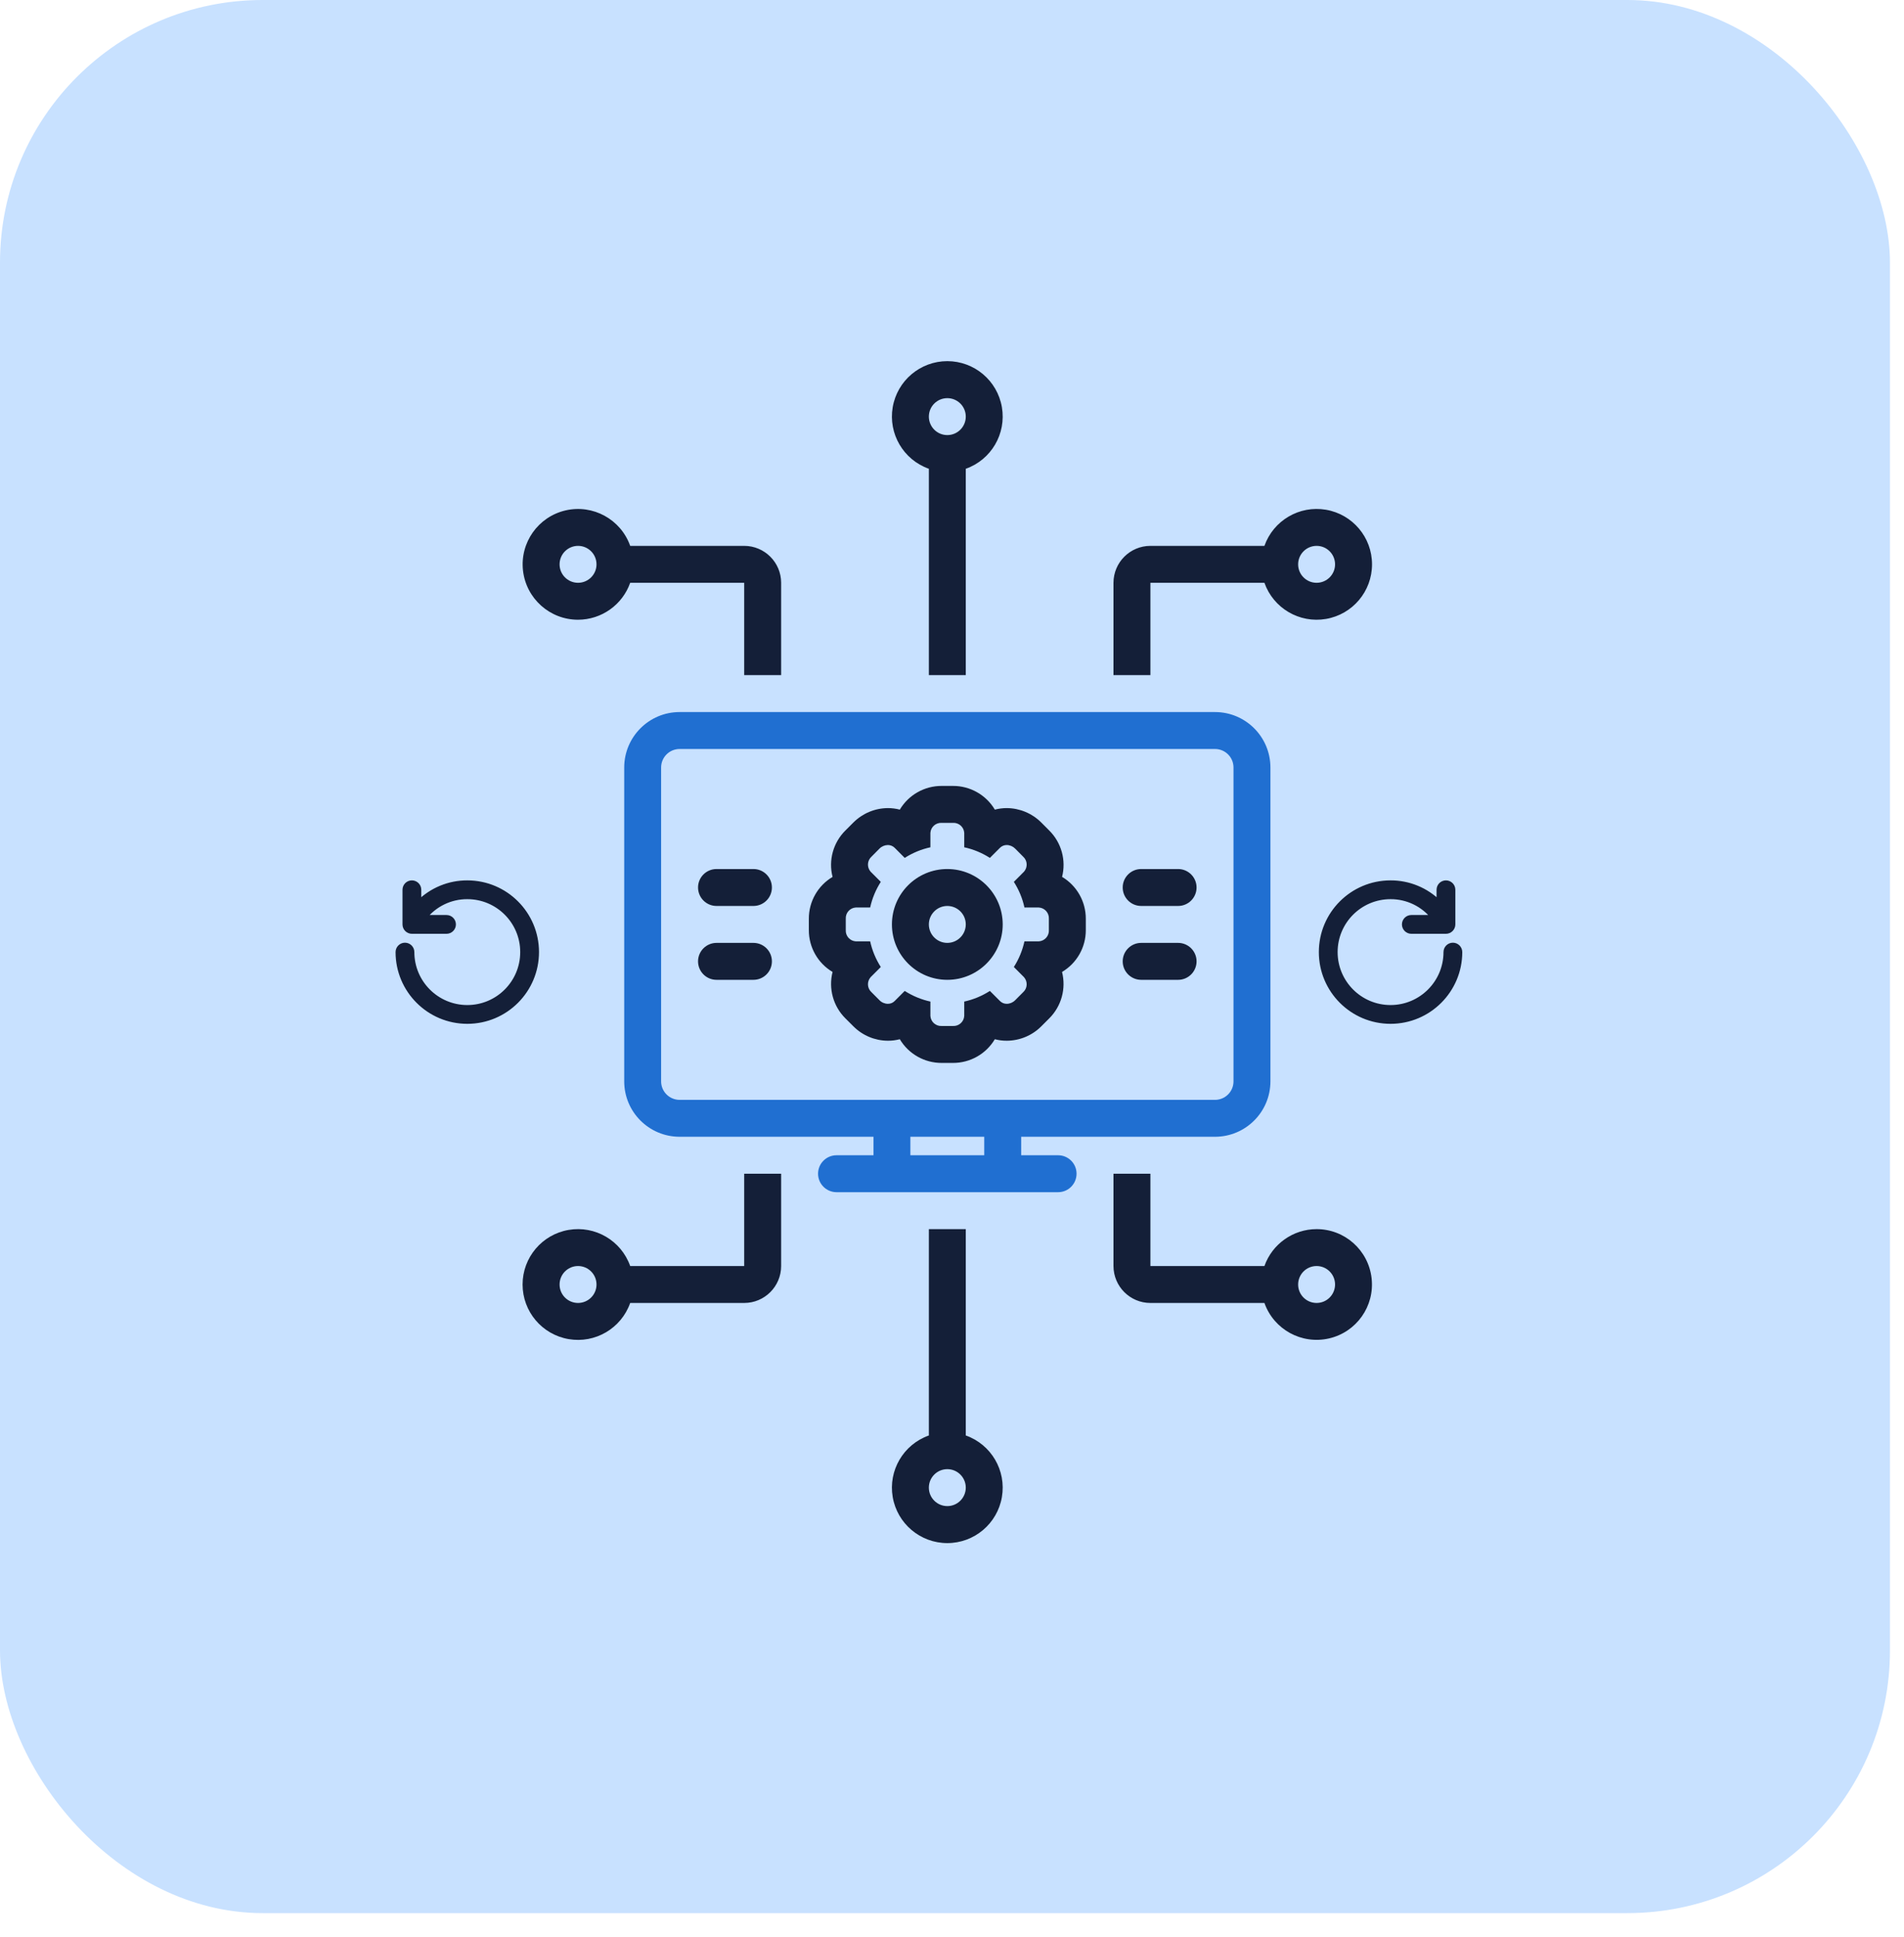
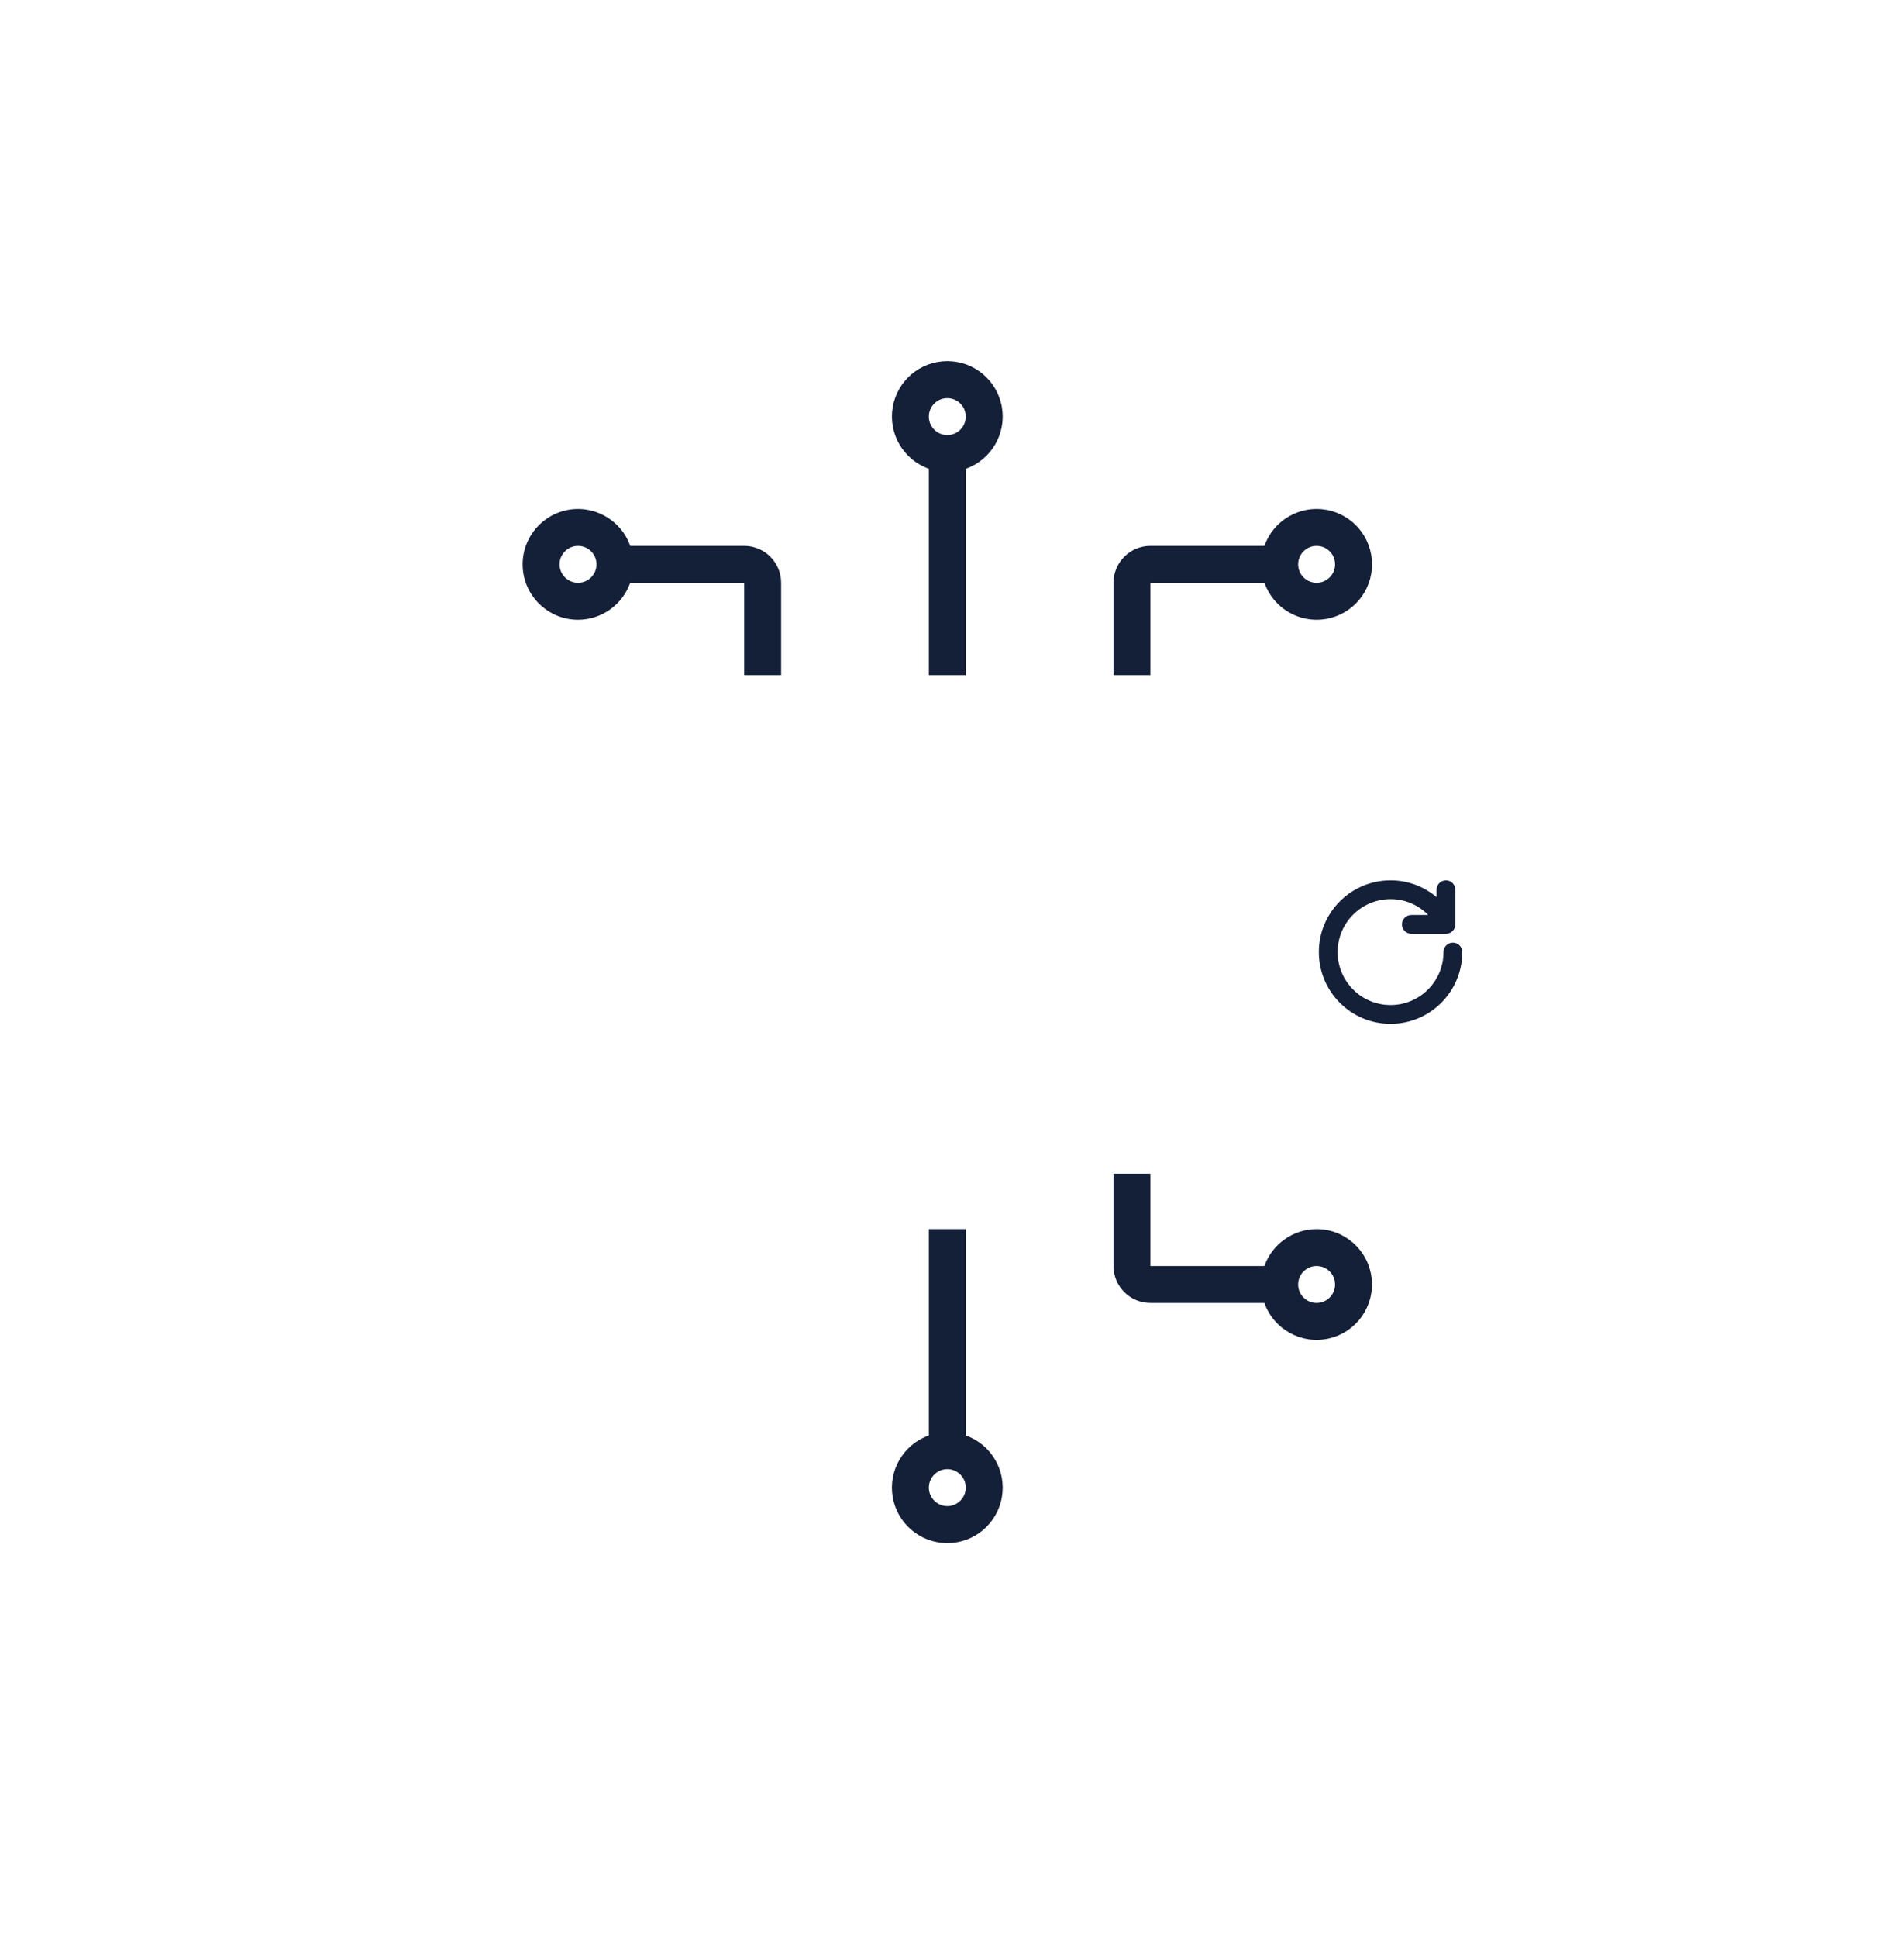
<svg xmlns="http://www.w3.org/2000/svg" width="58" height="59" viewBox="0 0 58 59">
  <g fill="none" fill-rule="evenodd">
-     <rect width="57.572" height="58.27" fill="#C8E1FF" rx="8" />
    <g fill-rule="nonzero" transform="translate(12.125 11)">
      <path fill="#141F38" d="M17.295 32.722L17.295 26.437 16.17 26.437 16.17 32.722C15.395 32.996 14.93 33.788 15.069 34.598 15.208 35.408 15.911 36 16.732 36 17.554 36 18.256 35.408 18.395 34.598 18.534 33.788 18.07 32.996 17.295 32.722zM16.732 34.873C16.422 34.873 16.17 34.621 16.17 34.311 16.17 34 16.422 33.748 16.732 33.748 17.043 33.748 17.295 34 17.295 34.311 17.294 34.621 17.043 34.873 16.732 34.873zM27.981 26.437C27.267 26.438 26.631 26.888 26.392 27.561L22.919 27.561 22.919 24.749 21.794 24.749 21.794 27.561C21.795 28.182 22.298 28.686 22.919 28.686L26.392 28.686C26.679 29.495 27.526 29.959 28.362 29.766 29.197 29.573 29.755 28.784 29.657 27.932 29.56 27.079 28.839 26.436 27.981 26.437zM27.981 28.686C27.67 28.686 27.419 28.435 27.419 28.124 27.419 27.813 27.67 27.561 27.981 27.561 28.292 27.561 28.544 27.813 28.544 28.124 28.543 28.434 28.292 28.686 27.981 28.686L27.981 28.686zM16.17 3.278L16.17 9.563 17.295 9.563 17.295 3.278C18.07 3.004 18.534 2.212 18.395 1.402 18.256.592 17.554 0 16.732 0 15.911 0 15.208.592 15.069 1.402 14.93 2.212 15.395 3.004 16.17 3.278L16.17 3.278zM16.732 1.127C17.043 1.127 17.295 1.379 17.295 1.689 17.295 2 17.043 2.252 16.732 2.252 16.422 2.252 16.17 2 16.17 1.689 16.17 1.379 16.422 1.127 16.732 1.127zM5.483 7.876C6.198 7.875 6.834 7.424 7.072 6.751L10.545 6.751 10.545 9.563 11.67 9.563 11.67 6.751C11.67 6.13 11.166 5.627 10.545 5.626L7.072 5.626C6.786 4.818 5.938 4.353 5.103 4.546 4.267 4.74 3.71 5.529 3.807 6.381 3.905 7.233 4.626 7.876 5.483 7.876L5.483 7.876zM5.483 5.626C5.794 5.626 6.046 5.878 6.046 6.189 6.046 6.499 5.794 6.751 5.483 6.751 5.173 6.751 4.921 6.499 4.921 6.189 4.921 5.878 5.173 5.627 5.483 5.626zM22.919 6.751L26.392 6.751C26.666 7.526 27.458 7.991 28.268 7.852 29.078 7.713 29.67 7.011 29.67 6.189 29.67 5.367 29.078 4.665 28.268 4.526 27.458 4.387 26.666 4.852 26.392 5.626L22.919 5.626C22.298 5.627 21.795 6.13 21.794 6.751L21.794 9.563 22.919 9.563 22.919 6.751zM27.981 5.626C28.292 5.626 28.544 5.878 28.544 6.189 28.544 6.499 28.292 6.751 27.981 6.751 27.67 6.751 27.419 6.499 27.419 6.189 27.419 5.878 27.671 5.627 27.981 5.626L27.981 5.626z" />
-       <path fill="#206FD1" d="M20.107,24.187 L18.982,24.187 L18.982,23.624 L24.888,23.624 C25.819,23.623 26.574,22.869 26.575,21.937 L26.575,12.376 C26.574,11.444 25.819,10.689 24.888,10.688 L8.577,10.688 C7.645,10.689 6.891,11.444 6.89,12.376 L6.89,21.937 C6.891,22.869 7.645,23.623 8.577,23.624 L14.483,23.624 L14.483,24.187 L13.358,24.187 C13.047,24.187 12.795,24.439 12.795,24.749 C12.795,25.06 13.047,25.312 13.358,25.312 L20.107,25.312 C20.418,25.312 20.669,25.06 20.669,24.749 C20.669,24.439 20.418,24.187 20.107,24.187 Z M17.857,23.624 L17.857,24.187 L15.607,24.187 L15.607,23.624 L17.857,23.624 Z M8.014,21.937 L8.014,12.376 C8.015,12.065 8.266,11.814 8.577,11.813 L24.888,11.813 C25.198,11.814 25.45,12.065 25.45,12.376 L25.45,21.937 C25.45,22.248 25.198,22.499 24.888,22.5 L8.577,22.5 C8.266,22.499 8.015,22.248 8.014,21.937 L8.014,21.937 Z" />
      <path fill="#141F38" stroke="#141F38" stroke-width=".15" d="M4.219,2.109 C4.219,3.274 3.274,4.219 2.109,4.219 C0.944,4.219 0,3.274 0,2.109 C0,0.944 0.944,-2.55795385e-13 2.109,-2.55795385e-13 C2.663,-0.002 3.194,0.217 3.586,0.608 L3.586,0.211 C3.586,0.094 3.68,-2.55795385e-13 3.797,-2.55795385e-13 C3.913,-2.55795385e-13 4.008,0.094 4.008,0.211 L4.008,1.266 C4.008,1.382 3.913,1.477 3.797,1.477 L2.742,1.477 C2.626,1.477 2.531,1.382 2.531,1.266 C2.531,1.149 2.626,1.055 2.742,1.055 L3.421,1.055 C3.104,0.654 2.621,0.42 2.109,0.422 C1.177,0.422 0.422,1.177 0.422,2.109 C0.422,3.041 1.177,3.797 2.109,3.797 C3.041,3.797 3.797,3.041 3.797,2.109 C3.797,1.993 3.891,1.898 4.008,1.898 C4.124,1.898 4.219,1.993 4.219,2.109 L4.219,2.109 Z" transform="translate(28.125 15.89)" />
-       <path fill="#141F38" stroke="#141F38" stroke-width=".15" d="M4.219,2.109 C4.219,3.274 3.274,4.219 2.109,4.219 C0.944,4.219 0,3.274 0,2.109 C0,0.944 0.944,-2.55795385e-13 2.109,-2.55795385e-13 C2.663,-0.002 3.194,0.217 3.586,0.608 L3.586,0.211 C3.586,0.094 3.68,-2.55795385e-13 3.797,-2.55795385e-13 C3.913,-2.55795385e-13 4.008,0.094 4.008,0.211 L4.008,1.266 C4.008,1.382 3.913,1.477 3.797,1.477 L2.742,1.477 C2.626,1.477 2.531,1.382 2.531,1.266 C2.531,1.149 2.626,1.055 2.742,1.055 L3.421,1.055 C3.104,0.654 2.621,0.42 2.109,0.422 C1.177,0.422 0.422,1.177 0.422,2.109 C0.422,3.041 1.177,3.797 2.109,3.797 C3.041,3.797 3.797,3.041 3.797,2.109 C3.797,1.993 3.891,1.898 4.008,1.898 C4.124,1.898 4.219,1.993 4.219,2.109 L4.219,2.109 Z" transform="matrix(-1 0 0 1 4.219 15.89)" />
-       <path fill="#141F38" d="M20.228,15.708 C20.357,15.202 20.208,14.664 19.837,14.296 L19.595,14.053 C19.316,13.774 18.938,13.616 18.544,13.613 C18.421,13.613 18.299,13.629 18.18,13.66 C17.912,13.21 17.427,12.936 16.904,12.938 L16.561,12.938 C16.038,12.936 15.553,13.21 15.285,13.66 C15.166,13.629 15.044,13.613 14.921,13.613 C14.527,13.616 14.151,13.773 13.872,14.051 L13.627,14.296 C13.256,14.664 13.107,15.202 13.237,15.709 C12.787,15.976 12.512,16.461 12.514,16.985 L12.514,17.328 C12.512,17.852 12.787,18.337 13.237,18.604 C13.108,19.112 13.257,19.65 13.628,20.018 L13.871,20.26 C14.149,20.539 14.527,20.697 14.921,20.699 C15.044,20.7 15.166,20.684 15.285,20.653 C15.552,21.102 16.038,21.377 16.561,21.375 L16.904,21.375 C17.427,21.377 17.912,21.102 18.18,20.653 C18.299,20.684 18.421,20.7 18.544,20.699 C18.938,20.697 19.314,20.54 19.593,20.262 L19.837,20.018 C20.208,19.649 20.356,19.111 20.227,18.604 C20.678,18.337 20.953,17.852 20.951,17.328 L20.951,16.985 C20.953,16.461 20.678,15.976 20.228,15.708 Z M19.826,17.328 C19.836,17.507 19.699,17.661 19.52,17.672 L19.082,17.672 C19.021,17.949 18.912,18.214 18.759,18.453 L19.068,18.763 C19.187,18.898 19.175,19.103 19.041,19.222 L18.799,19.465 C18.731,19.534 18.64,19.573 18.544,19.574 C18.468,19.576 18.394,19.546 18.339,19.492 L18.029,19.182 C17.79,19.336 17.526,19.445 17.248,19.506 L17.248,19.944 C17.237,20.123 17.083,20.26 16.904,20.25 L16.561,20.25 C16.382,20.26 16.228,20.123 16.217,19.944 L16.217,19.506 C15.939,19.445 15.675,19.336 15.435,19.182 L15.126,19.492 C15.071,19.546 14.997,19.576 14.921,19.574 C14.825,19.573 14.733,19.534 14.666,19.465 L14.424,19.222 C14.29,19.103 14.278,18.898 14.396,18.763 L14.706,18.453 C14.553,18.214 14.443,17.949 14.382,17.672 L13.944,17.672 C13.765,17.661 13.629,17.507 13.639,17.328 L13.639,16.985 C13.629,16.805 13.765,16.652 13.944,16.641 L14.382,16.641 C14.443,16.363 14.553,16.099 14.706,15.86 L14.396,15.55 C14.278,15.415 14.29,15.21 14.424,15.091 L14.666,14.847 C14.733,14.779 14.825,14.74 14.921,14.738 C14.997,14.737 15.071,14.767 15.126,14.82 L15.435,15.13 C15.675,14.977 15.939,14.867 16.217,14.807 L16.217,14.368 C16.228,14.189 16.382,14.053 16.561,14.063 L16.904,14.063 C17.083,14.053 17.237,14.189 17.248,14.368 L17.248,14.807 C17.526,14.867 17.79,14.977 18.029,15.13 L18.339,14.82 C18.394,14.767 18.467,14.737 18.544,14.738 C18.64,14.74 18.731,14.779 18.799,14.847 L19.041,15.091 C19.175,15.21 19.187,15.415 19.068,15.55 L18.759,15.86 C18.912,16.099 19.022,16.363 19.082,16.641 L19.52,16.641 C19.699,16.652 19.836,16.805 19.826,16.985 L19.826,17.328 Z" />
-       <path fill="#141F38" d="M16.732 15.469C15.8 15.469 15.045 16.224 15.045 17.156 15.045 18.088 15.8 18.844 16.732 18.844 17.664 18.844 18.42 18.088 18.42 17.156 18.419 16.225 17.664 15.47 16.732 15.469L16.732 15.469zM16.732 17.719C16.422 17.719 16.17 17.467 16.17 17.156 16.17 16.846 16.422 16.594 16.732 16.594 17.043 16.594 17.295 16.846 17.295 17.156 17.294 17.467 17.043 17.718 16.732 17.719L16.732 17.719zM10.827 15.469L9.702 15.469C9.391 15.469 9.139 15.721 9.139 16.031 9.139 16.342 9.391 16.594 9.702 16.594L10.827 16.594C11.137 16.594 11.389 16.342 11.389 16.031 11.389 15.721 11.137 15.469 10.827 15.469zM10.827 17.719L9.702 17.719C9.391 17.719 9.139 17.971 9.139 18.281 9.139 18.592 9.391 18.844 9.702 18.844L10.827 18.844C11.137 18.844 11.389 18.592 11.389 18.281 11.389 17.971 11.137 17.719 10.827 17.719zM23.763 15.469L22.638 15.469C22.327 15.469 22.075 15.721 22.075 16.031 22.075 16.342 22.327 16.594 22.638 16.594L23.763 16.594C24.073 16.594 24.325 16.342 24.325 16.031 24.325 15.721 24.073 15.469 23.763 15.469zM23.763 17.719L22.638 17.719C22.327 17.719 22.075 17.971 22.075 18.281 22.075 18.592 22.327 18.844 22.638 18.844L23.763 18.844C24.073 18.844 24.325 18.592 24.325 18.281 24.325 17.971 24.073 17.719 23.763 17.719zM10.545 27.561L7.072 27.561C6.798 26.787 6.006 26.322 5.196 26.461 4.386 26.6 3.794 27.302 3.794 28.124 3.794 28.946 4.386 29.648 5.196 29.787 6.006 29.926 6.798 29.461 7.072 28.686L10.545 28.686C11.166 28.686 11.67 28.182 11.67 27.561L11.67 24.749 10.545 24.749 10.545 27.561zM5.483 28.686C5.173 28.686 4.921 28.435 4.921 28.124 4.921 27.813 5.173 27.561 5.483 27.561 5.794 27.561 6.046 27.813 6.046 28.124 6.046 28.434 5.794 28.686 5.483 28.686L5.483 28.686z" />
    </g>
  </g>
</svg>